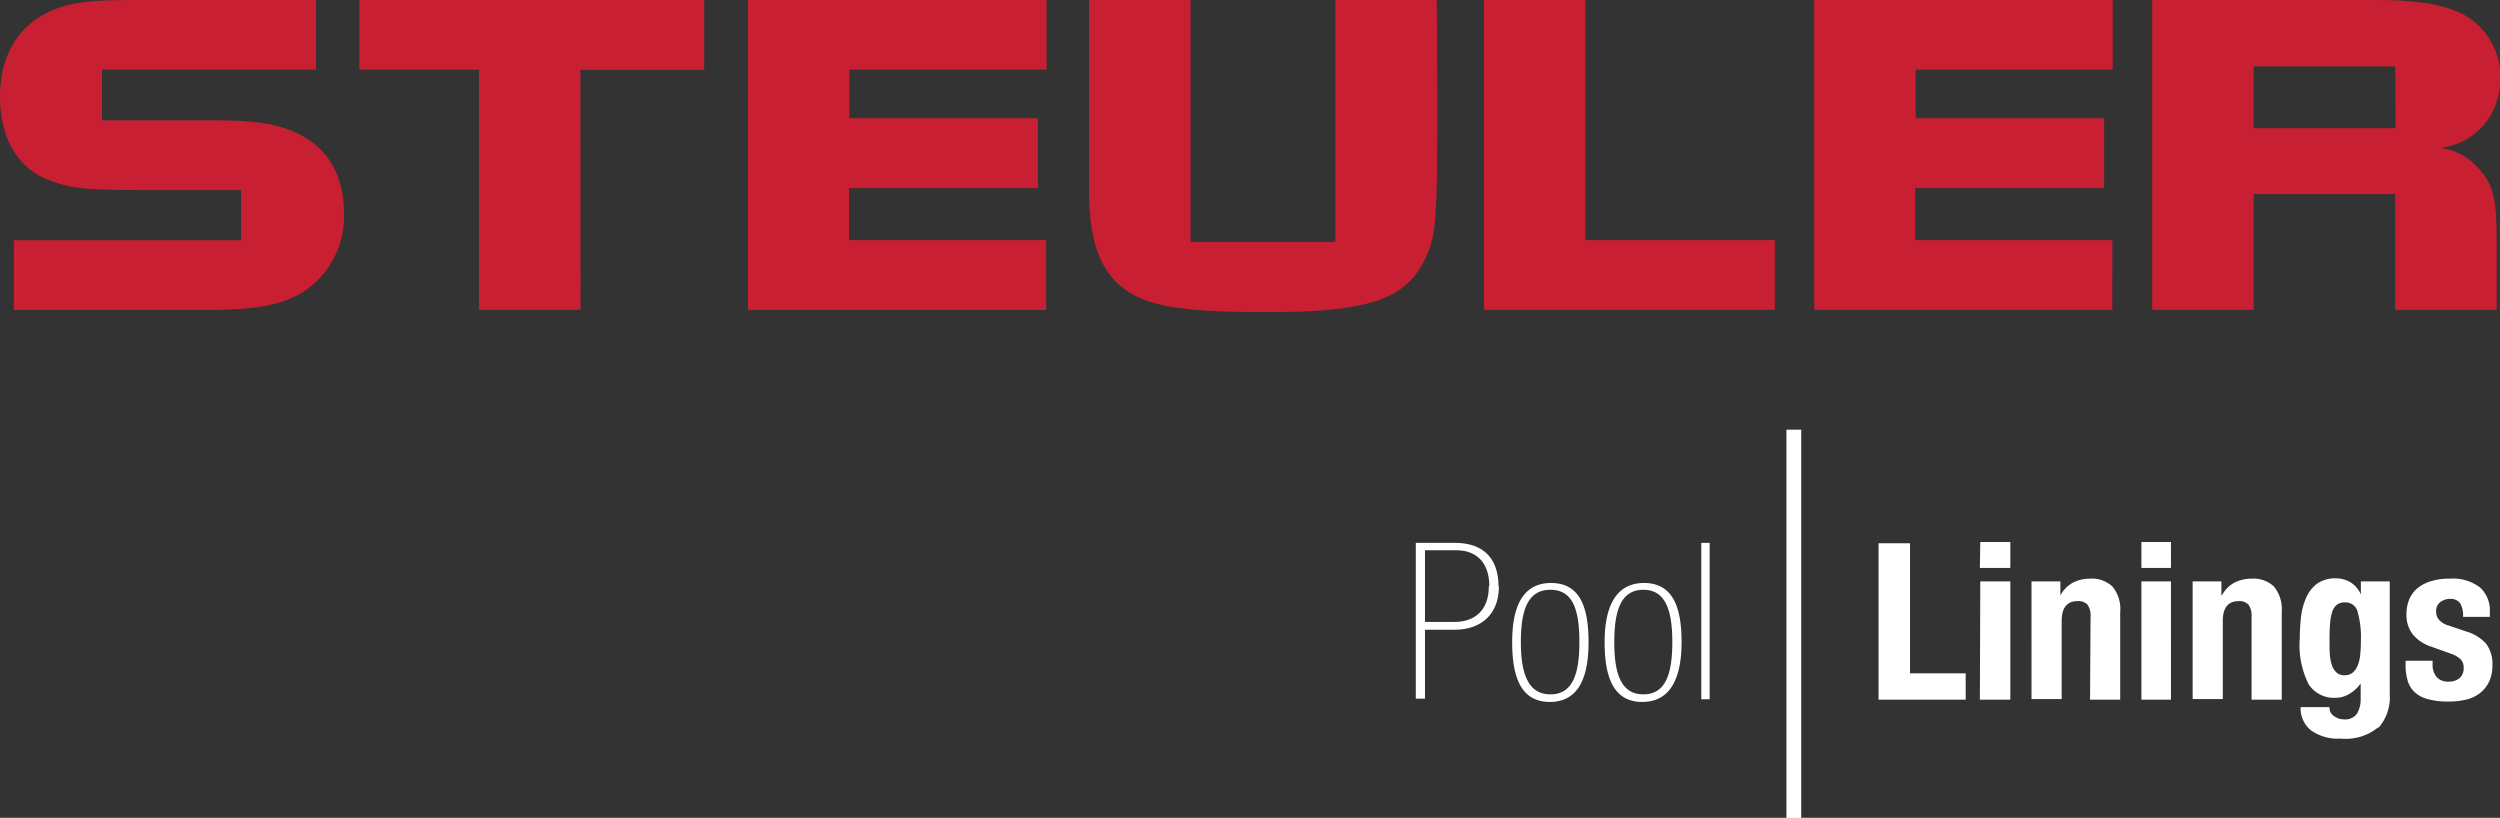
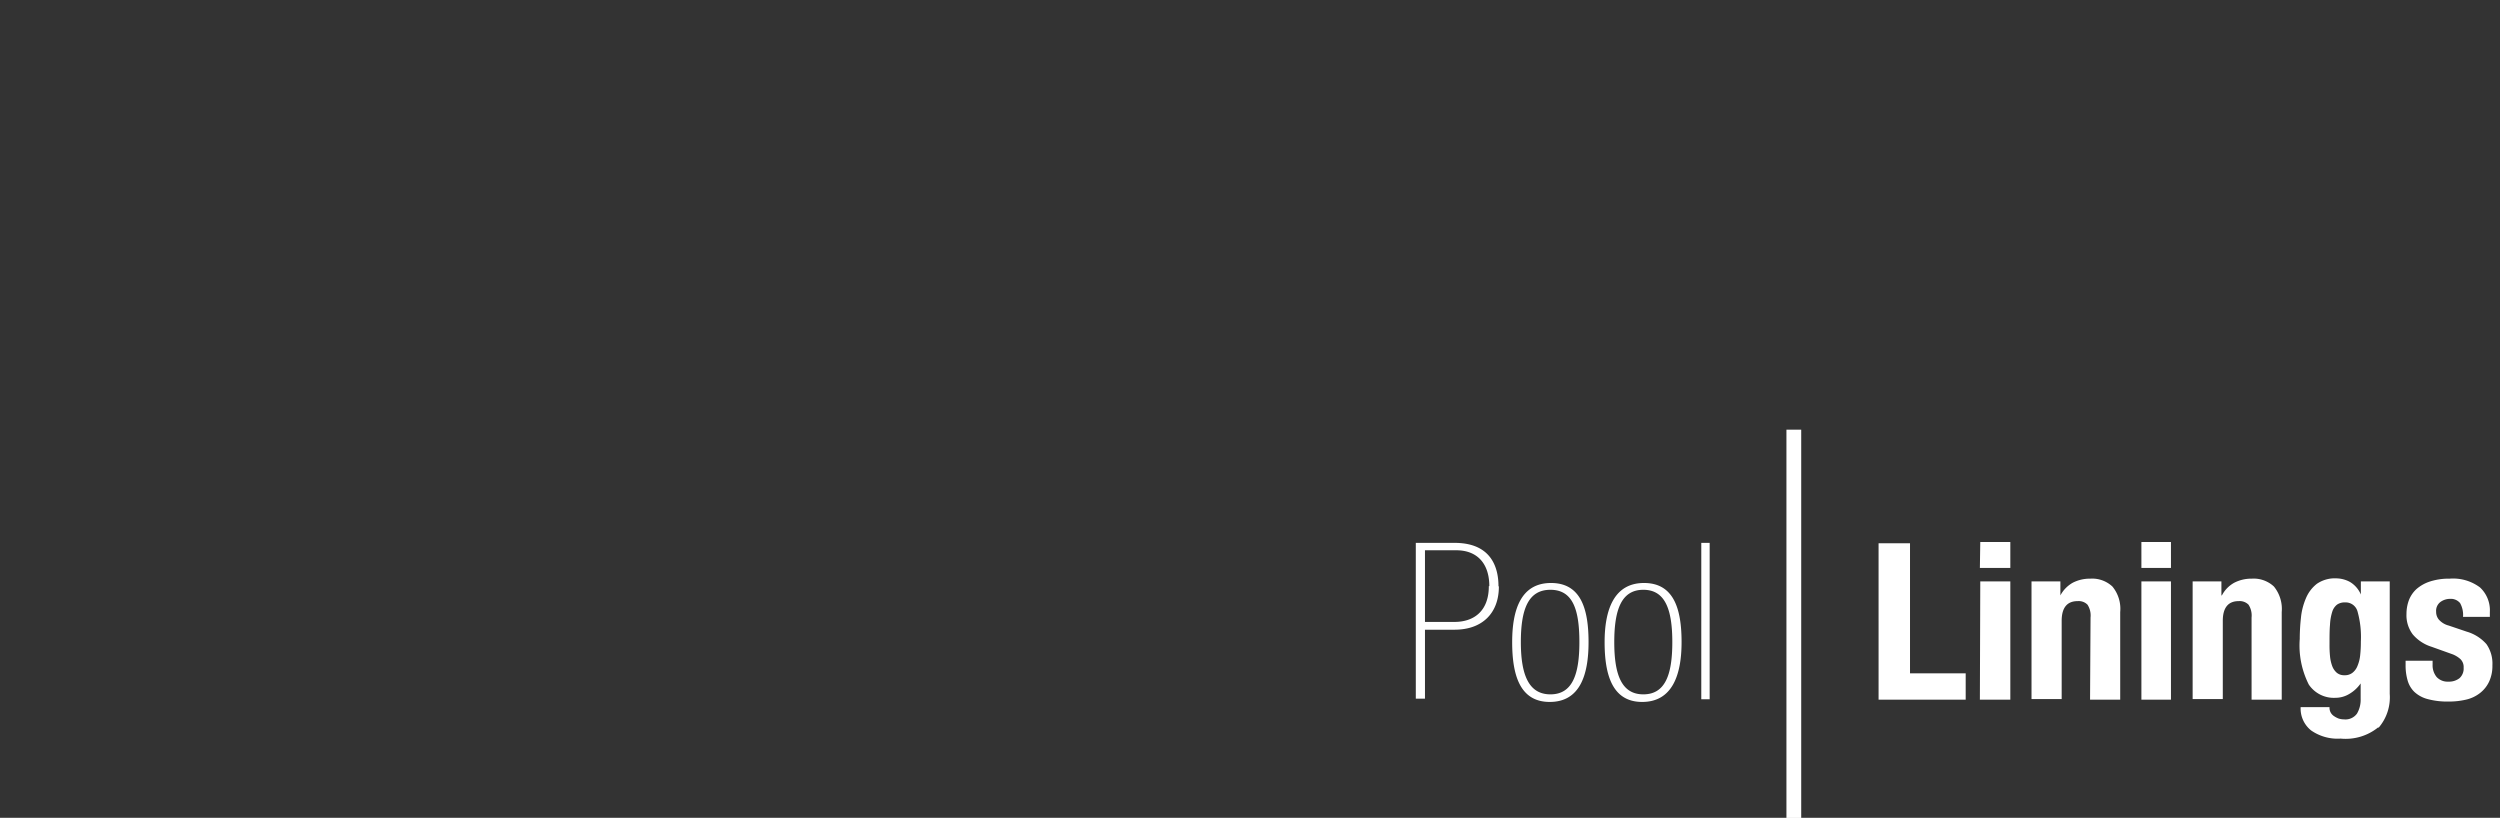
<svg xmlns="http://www.w3.org/2000/svg" id="Ebene_1" data-name="Ebene 1" viewBox="0 0 253.69 82.99">
  <rect x="0" y="0" width="253.69" height="82.99" fill="#333333" stroke="none" />
  <defs>
    <style>.cls-1{fill:#c82032;}.cls-2{fill:#fff;}</style>
  </defs>
-   <path class="cls-1" d="M34.9,21.59c0-3.63-1.53-6.41-4.36-7.87-2.15-1.14-4.47-1.51-9-1.51H10.35V7.07H32.07V0H13.74c-4.92,0-6.9.28-9,1.32C1.7,2.83,0,5.85,0,9.8c0,4.2,1.81,7.31,5,8.49,2.38.89,3.62,1,10.64,1h8.82v5.09H1.41v7.07h19.4c5,0,7.47-.43,9.67-1.65a9.12,9.12,0,0,0,4.42-8.2m24-14.52H71.46V0h-35V7.07H48.61V31.44h10.3Zm17,24.37h30.26V24.37h-20V19.09h19.17V12H86.2V7.07h20V0H75.91Zm68.42-4.62c1.36-2.41,1.53-4,1.53-14.85,0-2.59,0-6.74-.06-12H135.51V24.55h-14.7V0h-10.3V19.18c0,4.81.91,7.68,2.89,9.57,2.49,2.26,5.82,2.92,15.27,2.92,9.72,0,13.63-1.18,15.66-4.85m6.25,4.62H180.1V24.37H160.87V0H150.58Zm33.52,0h30.25V24.37h-20V19.09h19.17V12H194.39V7.07h20V0H184.1Zm59-18.43H228.69V6.74h14.37Zm10.63-5a7.23,7.23,0,0,0-3.79-6.56C247.92.43,245.21,0,241,0H218.4V31.44h10.29V19.7h14.37V31.44h10.29v-6.7c0-4.8-.34-6.08-2-7.82A6.09,6.09,0,0,0,247.58,15a6.62,6.62,0,0,0,4-1.83A6.92,6.92,0,0,0,253.69,8" />
  <path class="cls-2" d="M151.08,59.48c0,2.61-1.6,3.63-3.48,3.63h-3V55.84h3.18c2.15,0,3.35,1.38,3.35,3.64m.93,0c0-1.71-.6-4.32-4.3-4.39h-4.09V70.9h.93v-7h3c2.84,0,4.5-1.7,4.5-4.38m8.17,5.64c0,3.33-.73,5.3-2.94,5.3s-3-2-3-5.3.73-5.31,3-5.31,2.94,2,2.94,5.31m.93,0c0-3.32-.75-6-3.81-6s-3.94,2.72-3.94,6,.75,6.07,3.81,6.07,3.94-2.72,3.94-6.07m8.5,0c0,3.33-.73,5.3-2.94,5.3s-2.95-2-2.95-5.3.73-5.31,2.95-5.31,2.94,2,2.94,5.31m.94,0c0-3.32-.76-6-3.81-6s-4,2.72-4,6,.76,6.07,3.81,6.07,4-2.72,4-6.07m2,5.8h.85V55.09h-.85ZM181.28,83h1.5V43.6h-1.5Zm9.35-12h8.84V68.33h-5.65V55.13h-3.19Zm10.28-13.37H204V55h-3.05Zm0,13.37H204V59h-3.05Zm11.18,0h3.06V62.11a3.55,3.55,0,0,0-.79-2.59,3,3,0,0,0-2.25-.8,3.79,3.79,0,0,0-1.77.41,3.2,3.2,0,0,0-1.26,1.29h0V59h-2.93V70.94h3.06V63c0-1.32.54-2,1.62-2a1.25,1.25,0,0,1,1,.36,2,2,0,0,1,.31,1.3Zm5.21-13.37h3V55h-3Zm0,13.37h3V59h-3Zm11.18,0h3.06V62.11a3.6,3.6,0,0,0-.79-2.59,3,3,0,0,0-2.25-.8,3.79,3.79,0,0,0-1.77.41,3.08,3.08,0,0,0-1.26,1.29h-.05V59H222.5V70.94h3.06V63c0-1.32.54-2,1.61-2a1.26,1.26,0,0,1,1,.36,2,2,0,0,1,.31,1.3Zm11.09-5.89a11.84,11.84,0,0,1-.07,1.39,3.71,3.71,0,0,1-.27,1.07,1.62,1.62,0,0,1-.51.7,1.24,1.24,0,0,1-.81.25,1.16,1.16,0,0,1-.78-.25,1.66,1.66,0,0,1-.47-.69,3.93,3.93,0,0,1-.22-1,11,11,0,0,1-.05-1.18c0-.79,0-1.47.05-2a5.1,5.1,0,0,1,.23-1.33,1.46,1.46,0,0,1,.49-.72,1.37,1.37,0,0,1,.82-.22,1.25,1.25,0,0,1,1.25.91,9.59,9.59,0,0,1,.34,3.07m1.79,8.75a4.72,4.72,0,0,0,1.14-3.45V59h-2.93v1.33h0a2.7,2.7,0,0,0-1.13-1.29,3,3,0,0,0-1.33-.35,3.23,3.23,0,0,0-2,.55A3.62,3.62,0,0,0,234,60.7a6.64,6.64,0,0,0-.51,2,19.42,19.42,0,0,0-.12,2.13,8.78,8.78,0,0,0,.92,4.64A3.06,3.06,0,0,0,237,70.81a2.7,2.7,0,0,0,1.41-.4,3.6,3.6,0,0,0,1.14-1.06h0v1.57a2.77,2.77,0,0,1-.37,1.49,1.44,1.44,0,0,1-1.31.59,1.91,1.91,0,0,1-.54-.08,2.19,2.19,0,0,1-.48-.25,1,1,0,0,1-.46-.91h-2.93a2.84,2.84,0,0,0,1.06,2.36,4.7,4.7,0,0,0,3,.83,5.24,5.24,0,0,0,3.82-1.15m8.58-11.2h2.74v-.49a3.17,3.17,0,0,0-1-2.5,4.55,4.55,0,0,0-3.08-.89,6.17,6.17,0,0,0-2,.29,3.92,3.92,0,0,0-1.37.77,3,3,0,0,0-.77,1.14,4,4,0,0,0-.24,1.39,3.22,3.22,0,0,0,.64,2.07,4.11,4.11,0,0,0,1.9,1.25l2.15.77a2.69,2.69,0,0,1,.78.48,1.12,1.12,0,0,1,.33.88,1.31,1.31,0,0,1-.42,1.06,1.73,1.73,0,0,1-1.13.35,1.51,1.51,0,0,1-1.19-.47,1.88,1.88,0,0,1-.41-1.25v-.4h-2.74v.42a5.46,5.46,0,0,0,.2,1.56,2.61,2.61,0,0,0,.69,1.18,3.13,3.13,0,0,0,1.35.73,7.66,7.66,0,0,0,2.14.25,7.51,7.51,0,0,0,1.78-.2,3.58,3.58,0,0,0,1.4-.67,3.18,3.18,0,0,0,.92-1.16,3.79,3.79,0,0,0,.33-1.65,3.46,3.46,0,0,0-.6-2.14,4.24,4.24,0,0,0-2-1.27l-1.83-.62a2,2,0,0,1-1-.6,1.21,1.21,0,0,1-.28-.79,1.13,1.13,0,0,1,.43-1,1.67,1.67,0,0,1,1-.32,1.21,1.21,0,0,1,1,.43,2.46,2.46,0,0,1,.3,1.37" />
</svg>